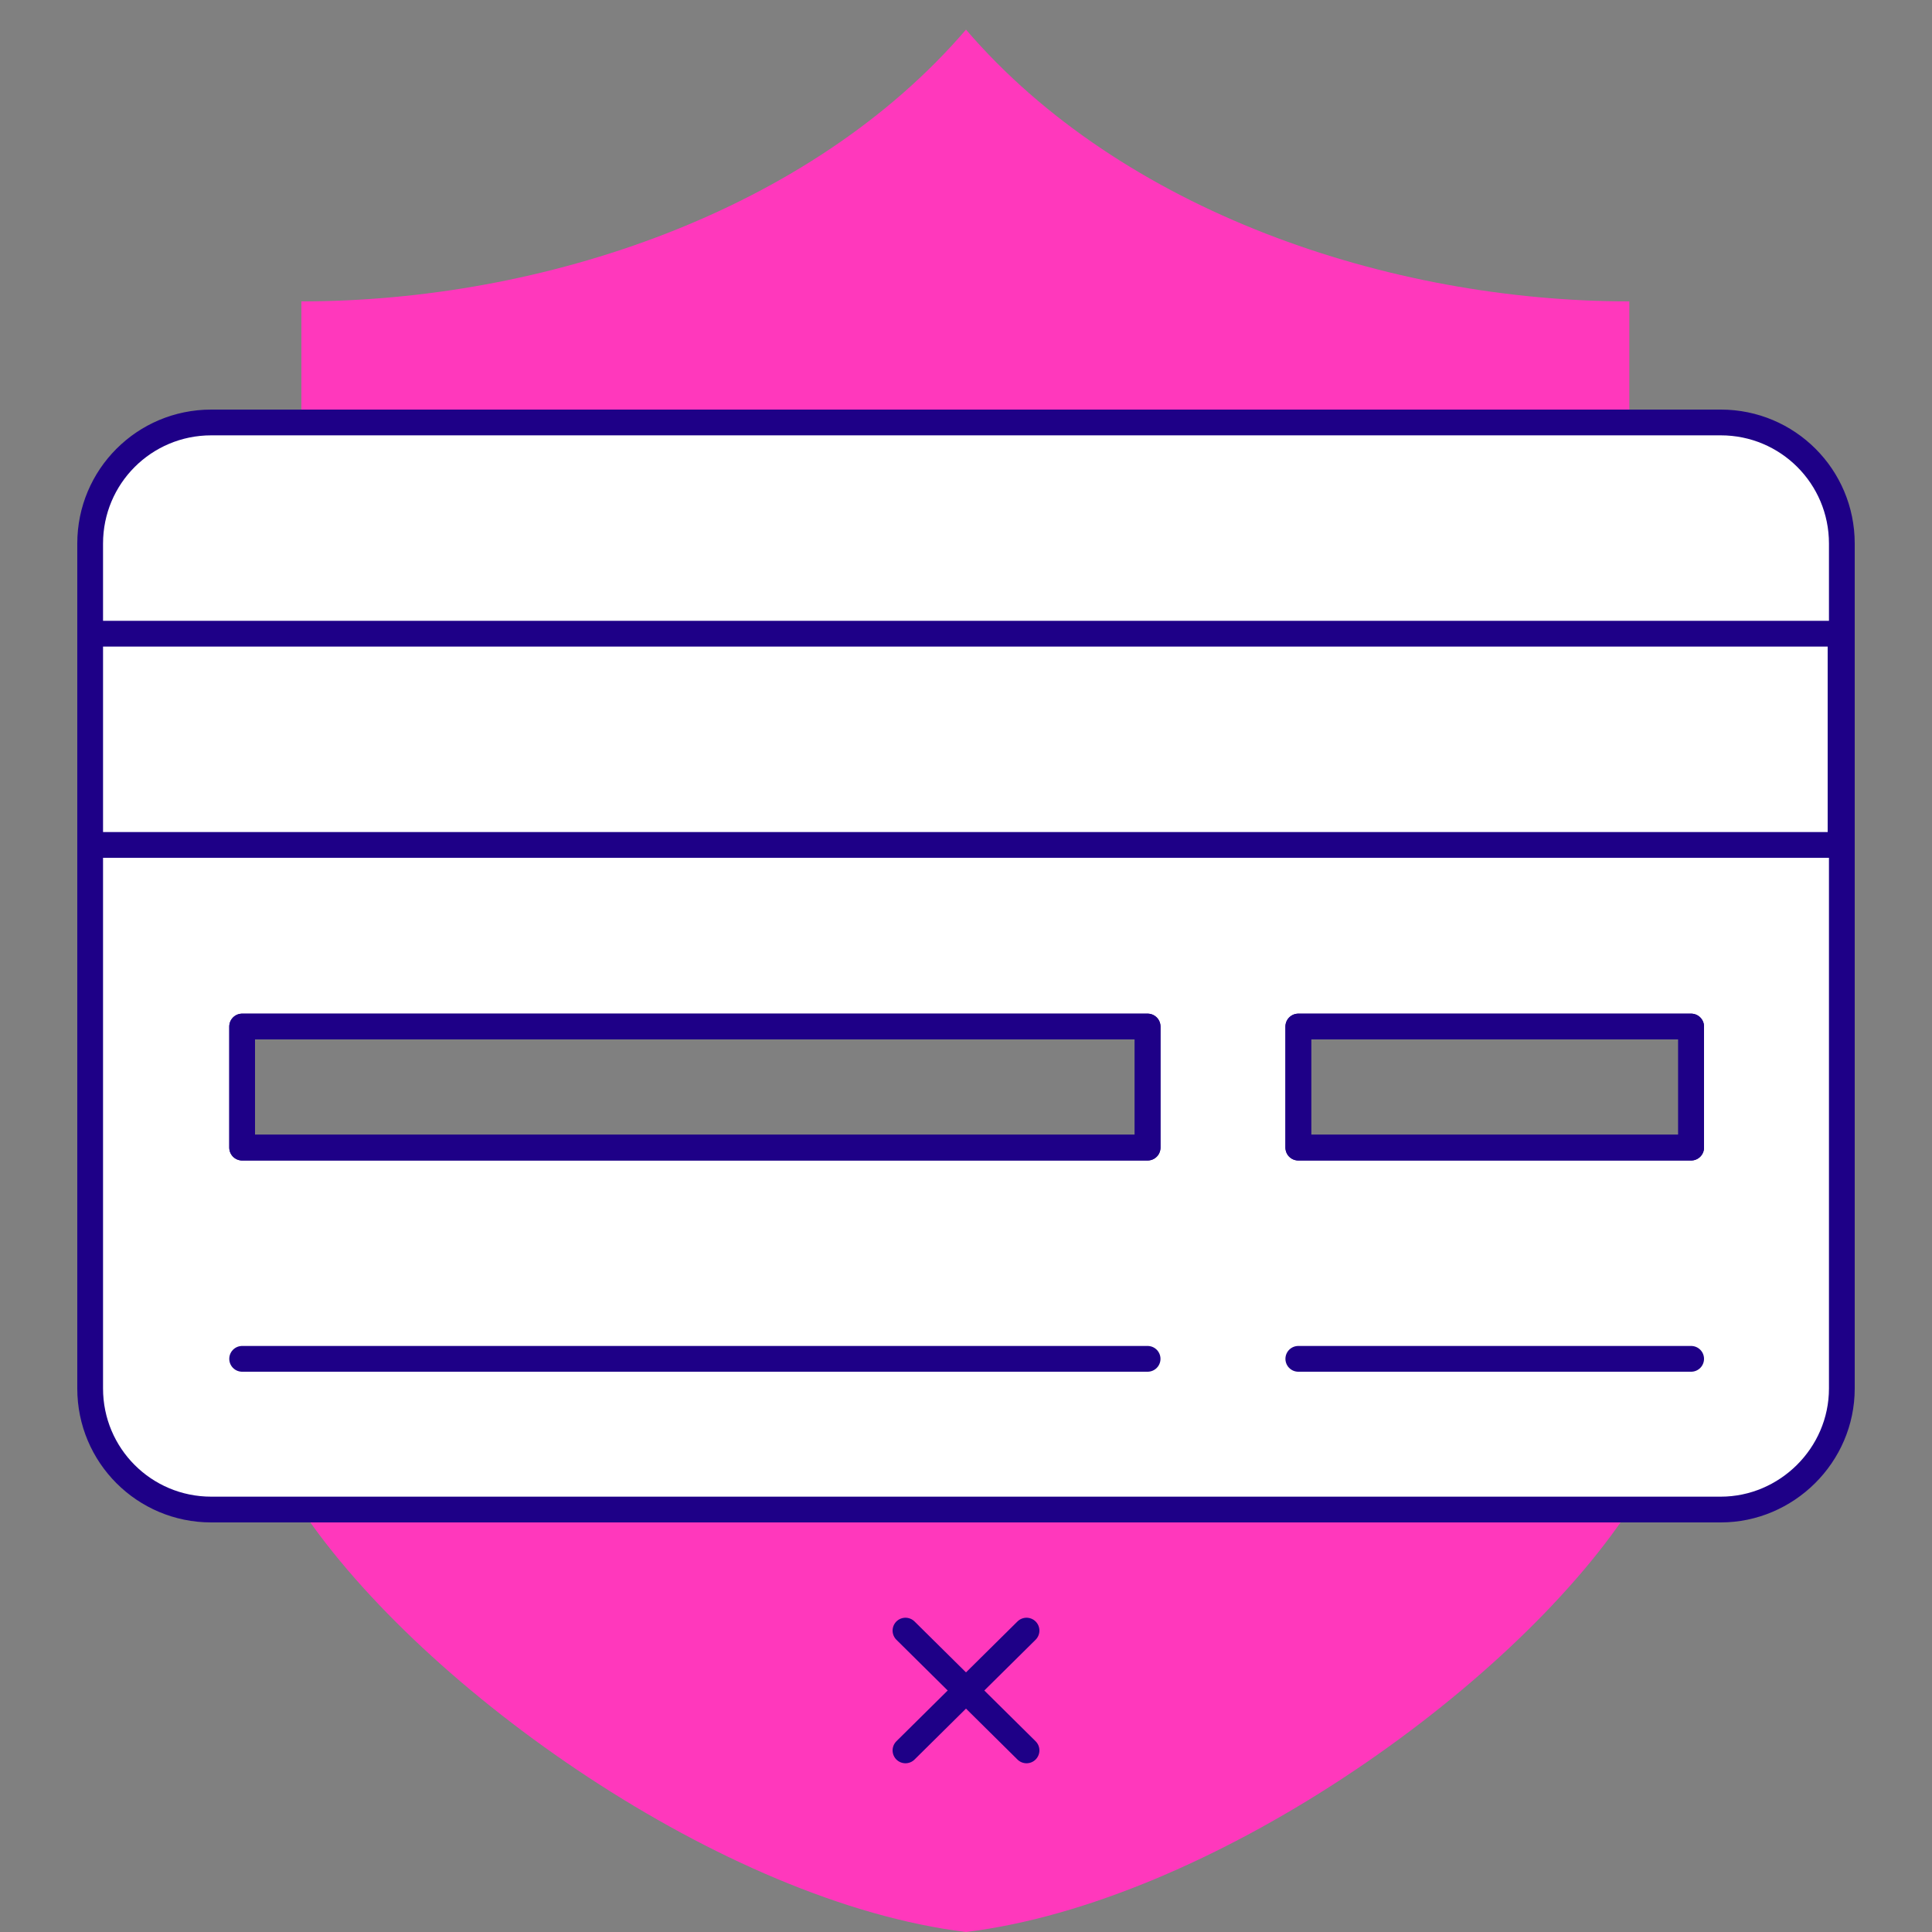
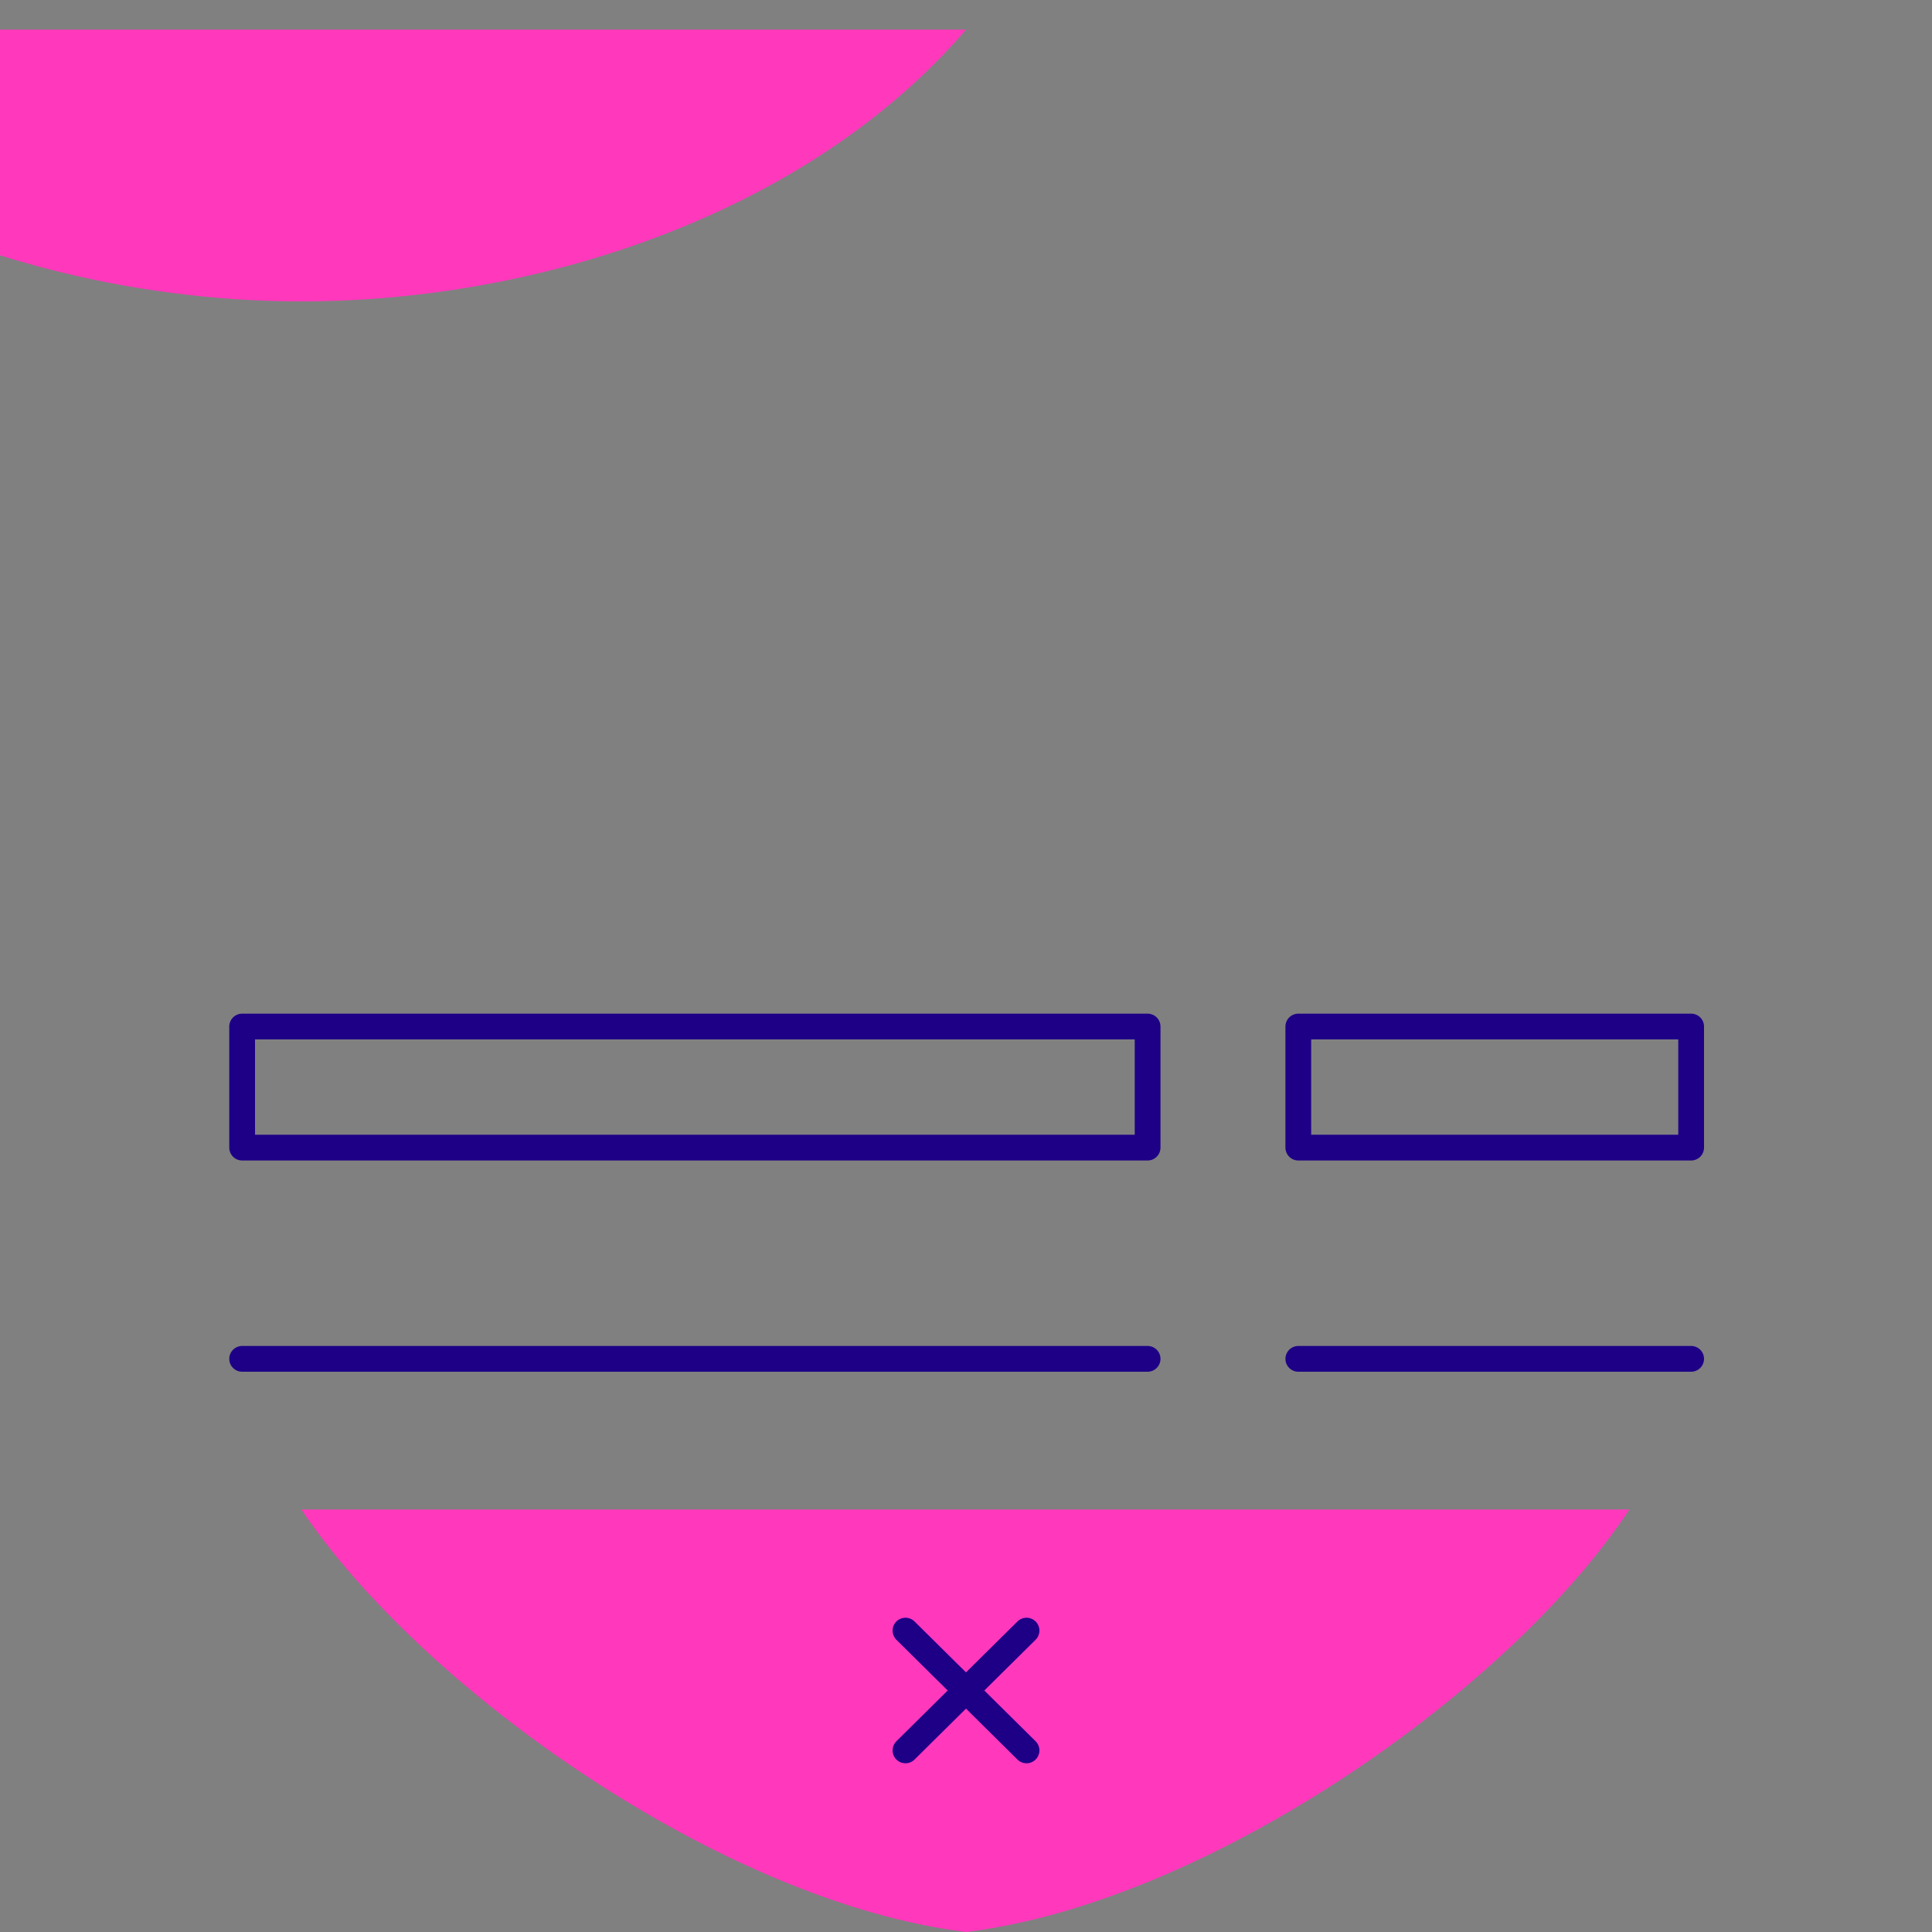
<svg xmlns="http://www.w3.org/2000/svg" id="Calque_1" version="1.1" viewBox="0 0 150 150">
  <rect x="0" y="0" width="150" height="150" fill="#808080" stroke="none" />
  <defs>
    <style>
      .st0, .st1 {
        stroke-width: 2px;
      }

      .st0, .st1, .st2 {
        stroke: #1e0087;
        stroke-linecap: round;
        stroke-linejoin: round;
      }

      .st0, .st2 {
        fill: #fff;
      }

      .st3 {
        fill: #ff38bc;
      }

      .st3, .st2 {
        fill-rule: evenodd;
      }

      .st4, .st1 {
        fill: none;
      }

      .st2 {
        stroke-width: 2px;
      }

      .st5 {
        display: none;
      }
    </style>
  </defs>
  <g id="Calque_3">
    <g>
      <rect class="st4" y="0" width="150" height="150" />
-       <path class="st3" d="M75,150c-18.8-2.3-42.2-18.8-51.6-32.8h103.1c-9.3,14.1-32.7,30.5-51.5,32.8M75,2.3c-12.1,14.1-32.8,21.1-51.6,21.1v9.4h103.1v-9.4c-18.7,0-39.4-7-51.5-21.1" />
-       <path class="st2" d="M133.6,32.8H16.4c-5.2,0-9.4,4.2-9.4,9.4v65.6c0,5.2,4.2,9.4,9.4,9.4h117.2c5.1,0,9.4-4.2,9.4-9.4V42.2c0-5.2-4.2-9.4-9.4-9.4ZM89.1,89.1H18.8v-9.4h70.3s0,9.4,0,9.4ZM131.3,89.1h-30.5v-9.4h30.5v9.4Z" />
-       <rect class="st0" x="7" y="49.2" width="135.9" height="16.4" />
+       <path class="st3" d="M75,150c-18.8-2.3-42.2-18.8-51.6-32.8h103.1c-9.3,14.1-32.7,30.5-51.5,32.8M75,2.3c-12.1,14.1-32.8,21.1-51.6,21.1v9.4v-9.4c-18.7,0-39.4-7-51.5-21.1" />
      <rect class="st1" x="18.8" y="79.7" width="70.3" height="9.4" />
      <rect class="st1" x="100.8" y="79.7" width="30.5" height="9.4" />
      <line class="st1" x1="18.8" y1="105.5" x2="89.1" y2="105.5" />
      <line class="st1" x1="131.3" y1="105.5" x2="100.8" y2="105.5" />
      <line class="st1" x1="70.3" y1="126.6" x2="79.7" y2="135.9" />
      <line class="st1" x1="79.7" y1="126.6" x2="70.3" y2="135.9" />
      <path class="st5" d="M2.3,2.3l11.7,11.7M129.1,129.1l18.5,18.5" />
      <path class="st5" d="M147.7,2.3l-11.7,11.7M20.9,129.1l-18.6,18.6" />
    </g>
  </g>
</svg>